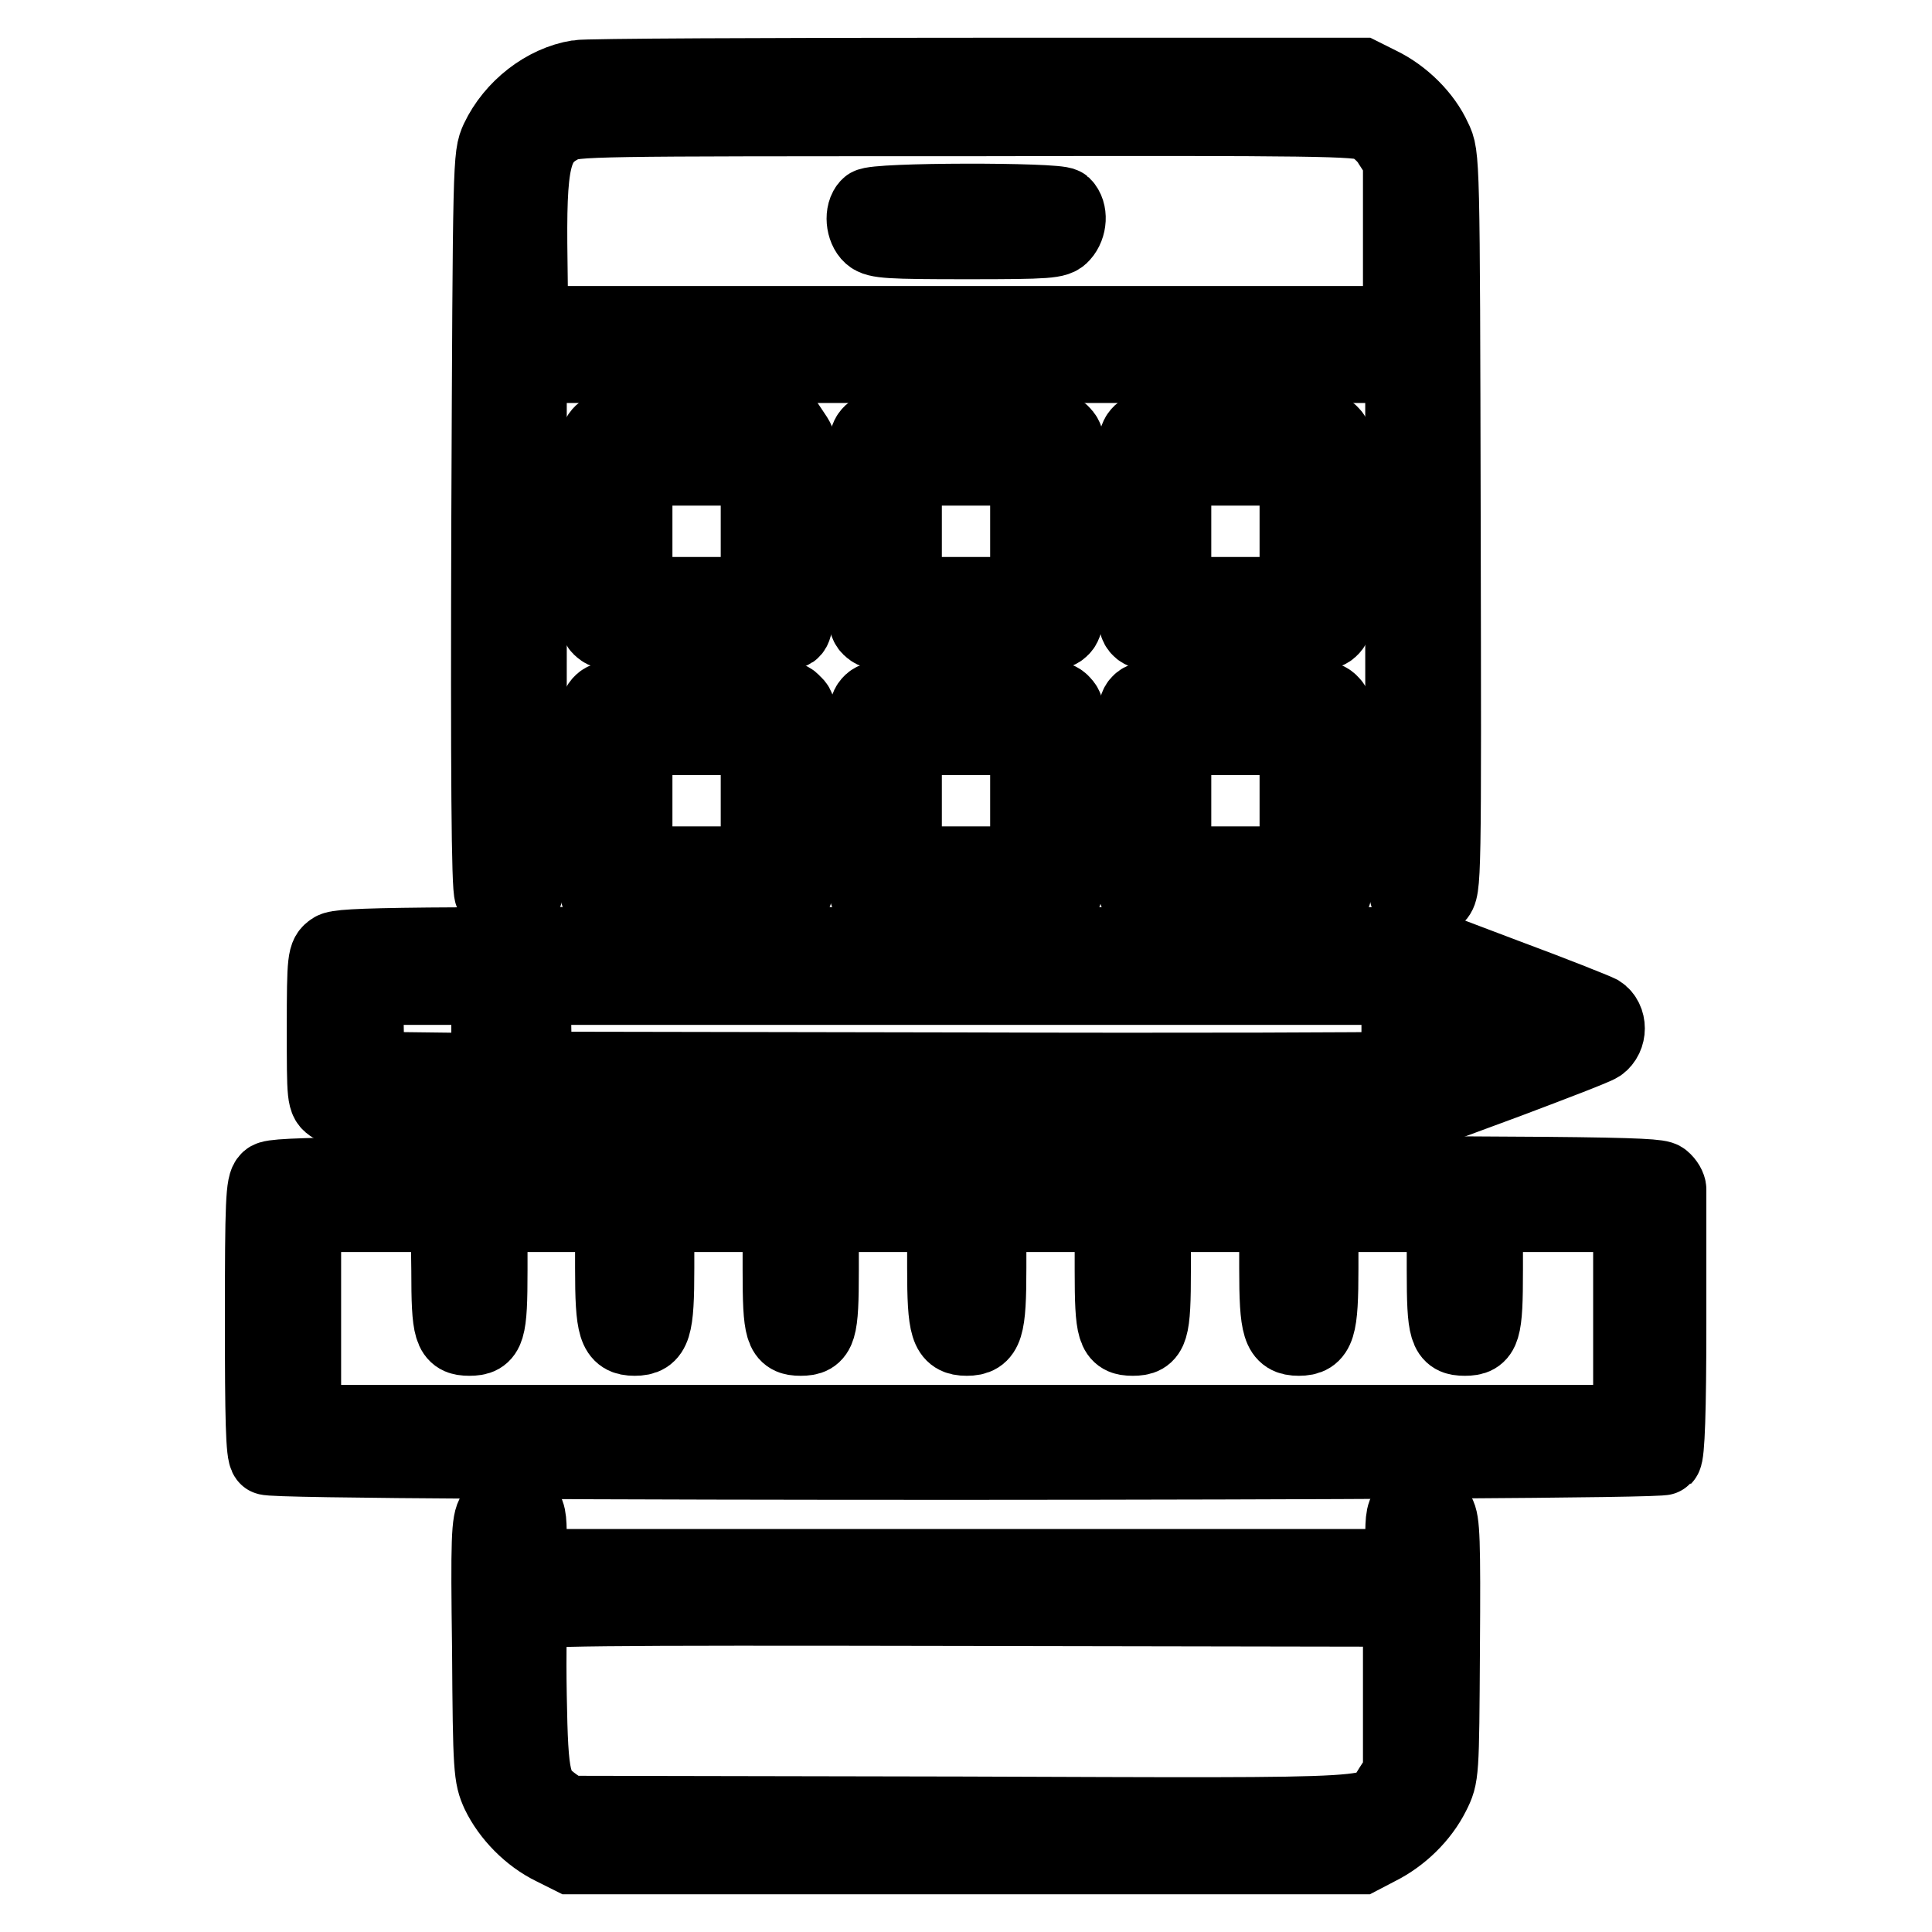
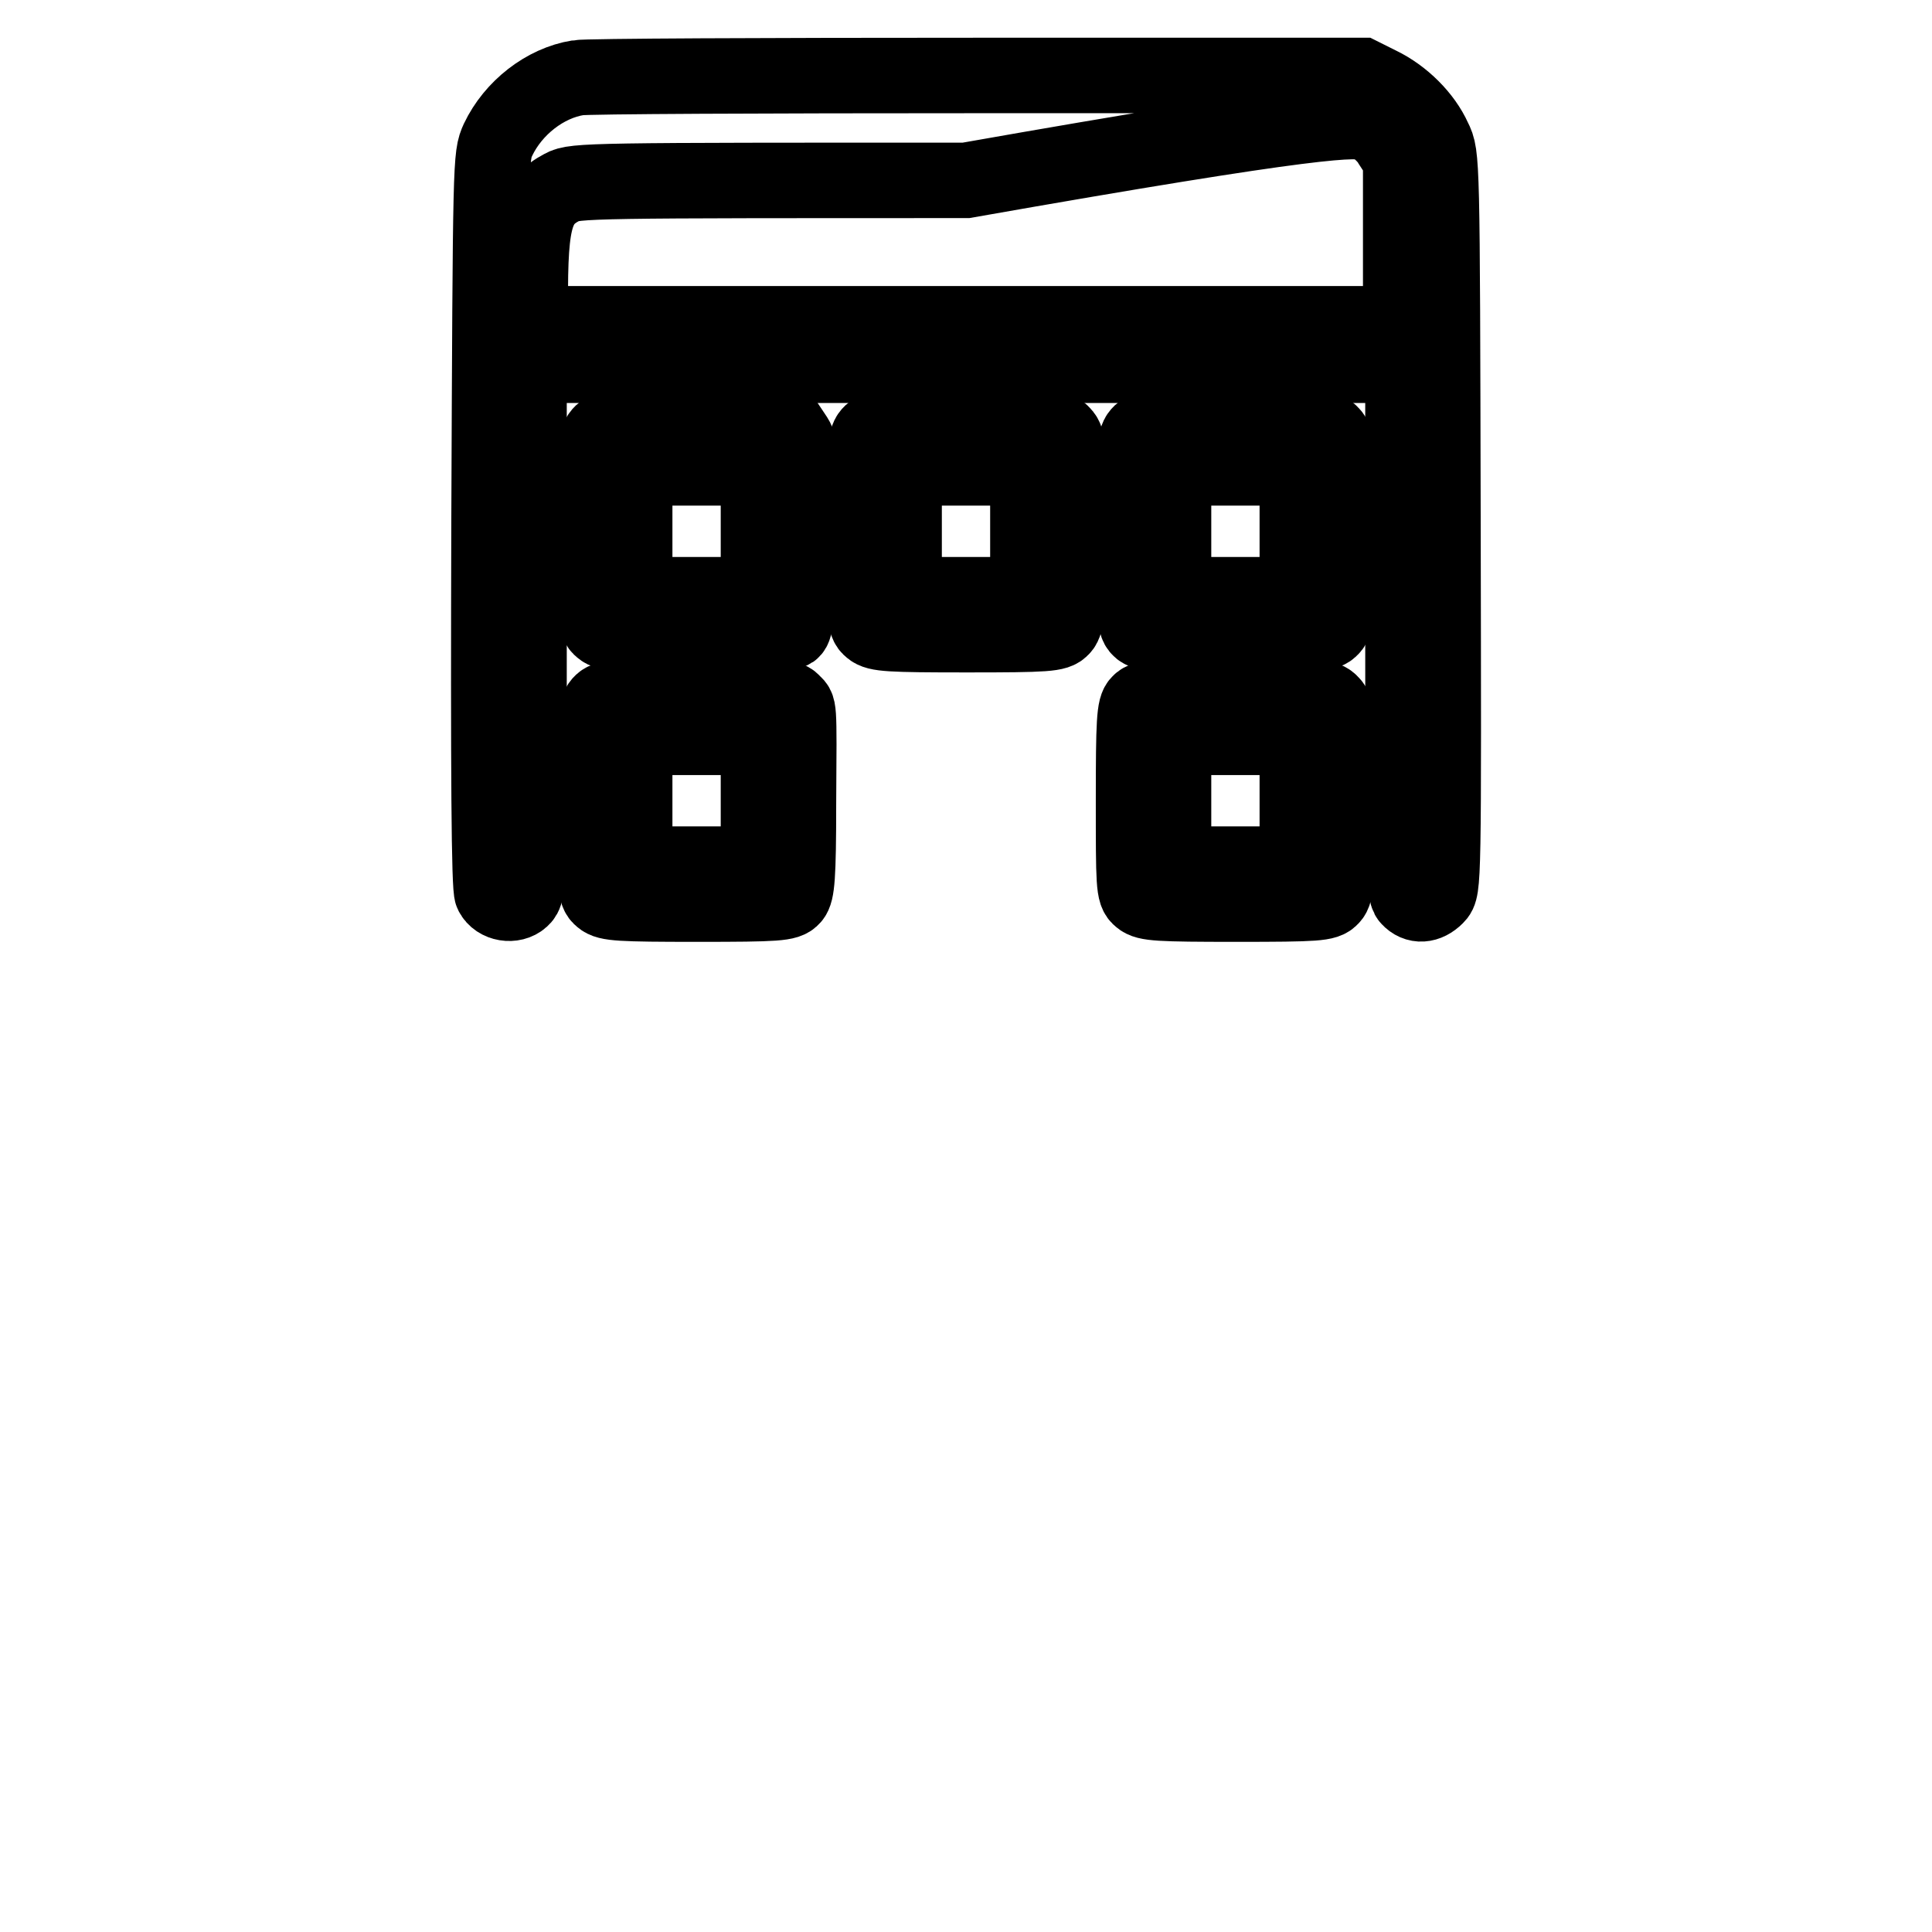
<svg xmlns="http://www.w3.org/2000/svg" version="1.1" x="0px" y="0px" viewBox="0 0 256 256" enable-background="new 0 0 256 256" xml:space="preserve">
  <g>
    <g>
      <g>
-         <path stroke-width="10" fill-opacity="0" stroke="#000000" d="M76.6,10.3C72.2,11,68,14.3,66,18.5c-1,2.2-1,2.3-1.2,50.6c-0.1,33.1,0,48.7,0.4,49.3c0.7,1.4,2.8,1.7,3.9,0.7c1-0.9,1-1.7,1-35.8V48.4H128h57.9v34.9c0,31.1,0.1,35,0.8,35.7c1,1.1,2.4,1,3.6-0.2c1-1,1-1.4,0.9-49.6c-0.1-48.5-0.1-48.6-1.2-50.8c-1.3-2.9-4.1-5.7-7.2-7.2l-2.4-1.2l-50.9,0C101.5,10,77.7,10.1,76.6,10.3z M181.4,16.4c0.9,0.4,2.3,1.6,2.9,2.7l1.3,2V32v10.9H128H70.3l-0.1-8.2c-0.2-13.5,0.4-16.1,4.2-18.1c1.6-0.9,4-0.9,53.5-0.9C175.1,15.6,179.9,15.7,181.4,16.4z" />
-         <path stroke-width="10" fill-opacity="0" stroke="#000000" d="M115.1,27.3c-0.9,0.9-0.7,3,0.3,3.9c0.8,0.7,2.4,0.8,12.7,0.8c10.9,0,11.9-0.1,12.6-0.9c1-1.1,1.1-3,0.2-3.9C140.1,26.5,115.9,26.5,115.1,27.3z" />
+         <path stroke-width="10" fill-opacity="0" stroke="#000000" d="M76.6,10.3C72.2,11,68,14.3,66,18.5c-1,2.2-1,2.3-1.2,50.6c-0.1,33.1,0,48.7,0.4,49.3c0.7,1.4,2.8,1.7,3.9,0.7c1-0.9,1-1.7,1-35.8V48.4H128h57.9v34.9c0,31.1,0.1,35,0.8,35.7c1,1.1,2.4,1,3.6-0.2c1-1,1-1.4,0.9-49.6c-0.1-48.5-0.1-48.6-1.2-50.8c-1.3-2.9-4.1-5.7-7.2-7.2l-2.4-1.2l-50.9,0C101.5,10,77.7,10.1,76.6,10.3z M181.4,16.4c0.9,0.4,2.3,1.6,2.9,2.7l1.3,2V32v10.9H128H70.3c-0.2-13.5,0.4-16.1,4.2-18.1c1.6-0.9,4-0.9,53.5-0.9C175.1,15.6,179.9,15.7,181.4,16.4z" />
        <path stroke-width="10" fill-opacity="0" stroke="#000000" d="M79.6,57.5c-0.7,0.8-0.8,2.4-0.8,13c0,11,0,12.1,0.9,12.8c0.8,0.7,2.4,0.8,12.7,0.8c6.6,0,12.1-0.2,12.5-0.5c0.6-0.4,0.8-2.5,1-12.4c0.2-10.6,0.2-12.1-0.5-13.2l-0.8-1.2l-12.1-0.1C81.2,56.6,80.3,56.7,79.6,57.5z M100.5,70.4v8.4h-8.2h-8.2v-8.4v-8.4h8.2h8.2V70.4z" />
        <path stroke-width="10" fill-opacity="0" stroke="#000000" d="M115.3,57.5c-0.7,0.8-0.8,2.4-0.8,13c0,11,0,12.1,0.9,12.8c0.8,0.7,2.4,0.8,12.7,0.8c10.7,0,11.9-0.1,12.6-0.9c0.7-0.7,0.8-2.6,0.9-12.8c0-10.8,0-12.1-0.8-12.9c-0.8-0.9-1.6-0.9-12.7-0.9C117.1,56.6,116,56.7,115.3,57.5z M136.2,70.4v8.4H128h-8.2v-8.4v-8.4h8.2h8.2V70.4z" />
        <path stroke-width="10" fill-opacity="0" stroke="#000000" d="M151,57.5c-0.7,0.8-0.8,2.4-0.8,13c0,10.3,0.1,12.2,0.8,12.8c0.6,0.7,2.5,0.8,12.7,0.8c10.9,0,12-0.1,12.7-0.9c0.7-0.7,0.8-2.5,0.8-12.8c0-10.7,0-12.1-0.8-12.9c-0.8-0.9-1.6-0.9-12.7-0.9C152.8,56.6,151.7,56.7,151,57.5z M171.9,70.4v8.4h-8.2h-8.2v-8.4v-8.4h8.2h8.2V70.4z" />
        <path stroke-width="10" fill-opacity="0" stroke="#000000" d="M79.6,93.2c-0.7,0.8-0.8,2.4-0.8,13c0,11,0,12.1,0.9,12.8c0.8,0.7,2.4,0.8,12.7,0.8c10.7,0,11.9-0.1,12.6-0.9c0.6-0.7,0.8-2.6,0.8-12.4c0.1-14,0.1-12.5-0.8-13.5c-0.6-0.7-2.5-0.8-12.7-0.8C81.4,92.3,80.3,92.4,79.6,93.2z M100.5,106.1v8.4h-8.2h-8.2v-8.4v-8.4h8.2h8.2V106.1z" />
-         <path stroke-width="10" fill-opacity="0" stroke="#000000" d="M115.3,93.2c-0.7,0.8-0.8,2.4-0.8,13c0,11,0,12.1,0.9,12.8c0.8,0.7,2.4,0.8,12.7,0.8c10.7,0,11.9-0.1,12.6-0.9c0.7-0.7,0.8-2.6,0.9-12.8c0-10.8,0-12.1-0.8-12.9c-0.8-0.9-1.6-0.9-12.7-0.9C117.1,92.3,116,92.4,115.3,93.2z M136.2,106.1v8.4H128h-8.2v-8.4v-8.4h8.2h8.2V106.1z" />
        <path stroke-width="10" fill-opacity="0" stroke="#000000" d="M151,93.1c-0.7,0.6-0.8,2.5-0.8,12.9c0,11.2,0,12.3,0.9,13c0.8,0.7,2.4,0.8,12.7,0.8c10.8,0,11.9-0.1,12.6-0.9c0.7-0.7,0.8-2.5,0.8-12.8c0-10.7,0-12.1-0.8-12.9c-0.8-0.9-1.6-0.9-12.8-0.9C153.4,92.3,151.6,92.4,151,93.1z M171.9,106.1v8.4h-8.2h-8.2v-8.4v-8.4h8.2h8.2V106.1z" />
-         <path stroke-width="10" fill-opacity="0" stroke="#000000" d="M44.1,125.9c-1,0.7-1.1,1-1.1,10.3c0,9.4,0,9.6,1.1,10.3c1,0.7,8.7,0.8,72.8,0.8h71.7l11.1-4.1c6.1-2.3,11.6-4.4,12.2-4.8c1.4-1,1.4-3.3,0-4.2c-0.6-0.3-6.1-2.5-12.3-4.8l-11.1-4.2h-71.7C52.8,125.1,45.1,125.2,44.1,125.9z M64.8,136.4v5.5l-8.1-0.1l-8.1-0.1l-0.1-5.5l-0.1-5.4h8.3h8.2V136.4z M185.4,136.2c0,5.1,0,5.3-1.1,5.5c-0.6,0.1-26.4,0.2-57.3,0.1l-56.2-0.1l-0.1-5.5l-0.1-5.4H128h57.4L185.4,136.2L185.4,136.2z M201.8,136.3c0,0.2-0.9,0.7-2,1.1c-1.2,0.4-3.5,1.3-5.3,1.9l-3.3,1.3v-4.2V132l5.3,2C199.4,135.1,201.8,136.1,201.8,136.3z" />
-         <path stroke-width="10" fill-opacity="0" stroke="#000000" d="M35.6,156.3c-0.7,0.6-0.8,3-0.8,18.5c0,13.1,0.1,17.9,0.6,18.3c0.9,0.9,184.4,0.8,185.1,0c0.4-0.4,0.6-6.2,0.6-17.8c0-9.4,0-17.3,0-17.7c0-0.3-0.3-0.9-0.8-1.3c-0.7-0.7-9.7-0.8-92.4-0.8C45.3,155.5,36.3,155.6,35.6,156.3z M59.5,168.3c0,8.1,0.3,9,2.7,9s2.7-0.9,2.7-9v-7.4H73h8.2v7.1c0,8,0.4,9.3,2.9,9.3c2.5,0,2.9-1.3,2.9-9.3v-7.1h8.2h8.2v7.4c0,8.1,0.3,9,2.7,9s2.7-0.9,2.7-9v-7.4h8.2h8.2v7.1c0,8,0.4,9.3,2.9,9.3c2.5,0,2.9-1.3,2.9-9.3v-7.1h8.2h8.2v7.4c0,8.1,0.3,9,2.7,9c2.4,0,2.7-0.9,2.7-9v-7.4h8.2h8.2v7.1c0,8,0.4,9.3,2.9,9.3c2.5,0,2.9-1.3,2.9-9.3v-7.1h8.2h8.2v7.4c0,8.1,0.3,9,2.7,9c2.4,0,2.7-0.9,2.7-9v-7.4h9.7h9.6v13.8v13.8H128H40.2v-13.8v-13.8h9.6h9.6L59.5,168.3L59.5,168.3z" />
-         <path stroke-width="10" fill-opacity="0" stroke="#000000" d="M65.5,200.6c-0.7,1-0.8,3.3-0.6,17.9c0.1,16.1,0.2,16.9,1.2,19.1c1.4,2.9,4.1,5.7,7.2,7.2l2.4,1.2H128h52.3l2.3-1.2c3-1.5,5.7-4.1,7.2-7.1c1.2-2.4,1.2-2.5,1.3-19.2c0.1-14.6,0-16.9-0.6-17.9c-0.8-1.3-2.1-1.5-3.7-0.7c-0.8,0.4-0.9,1.1-0.9,4.1v3.6H128H70.1V204c0-3-0.1-3.7-0.9-4.1C67.6,199.1,66.3,199.3,65.5,200.6z M185.6,224.1V235l-1.3,2c-2.5,3.8,1.7,3.6-56.9,3.4l-52.3-0.1l-1.6-1.1c-2.9-2.1-3.2-3.1-3.4-14.5c-0.1-5.6,0-10.6,0.1-11c0.2-0.6,7.3-0.7,57.8-0.6l57.6,0.1V224.1z" />
      </g>
    </g>
  </g>
</svg>